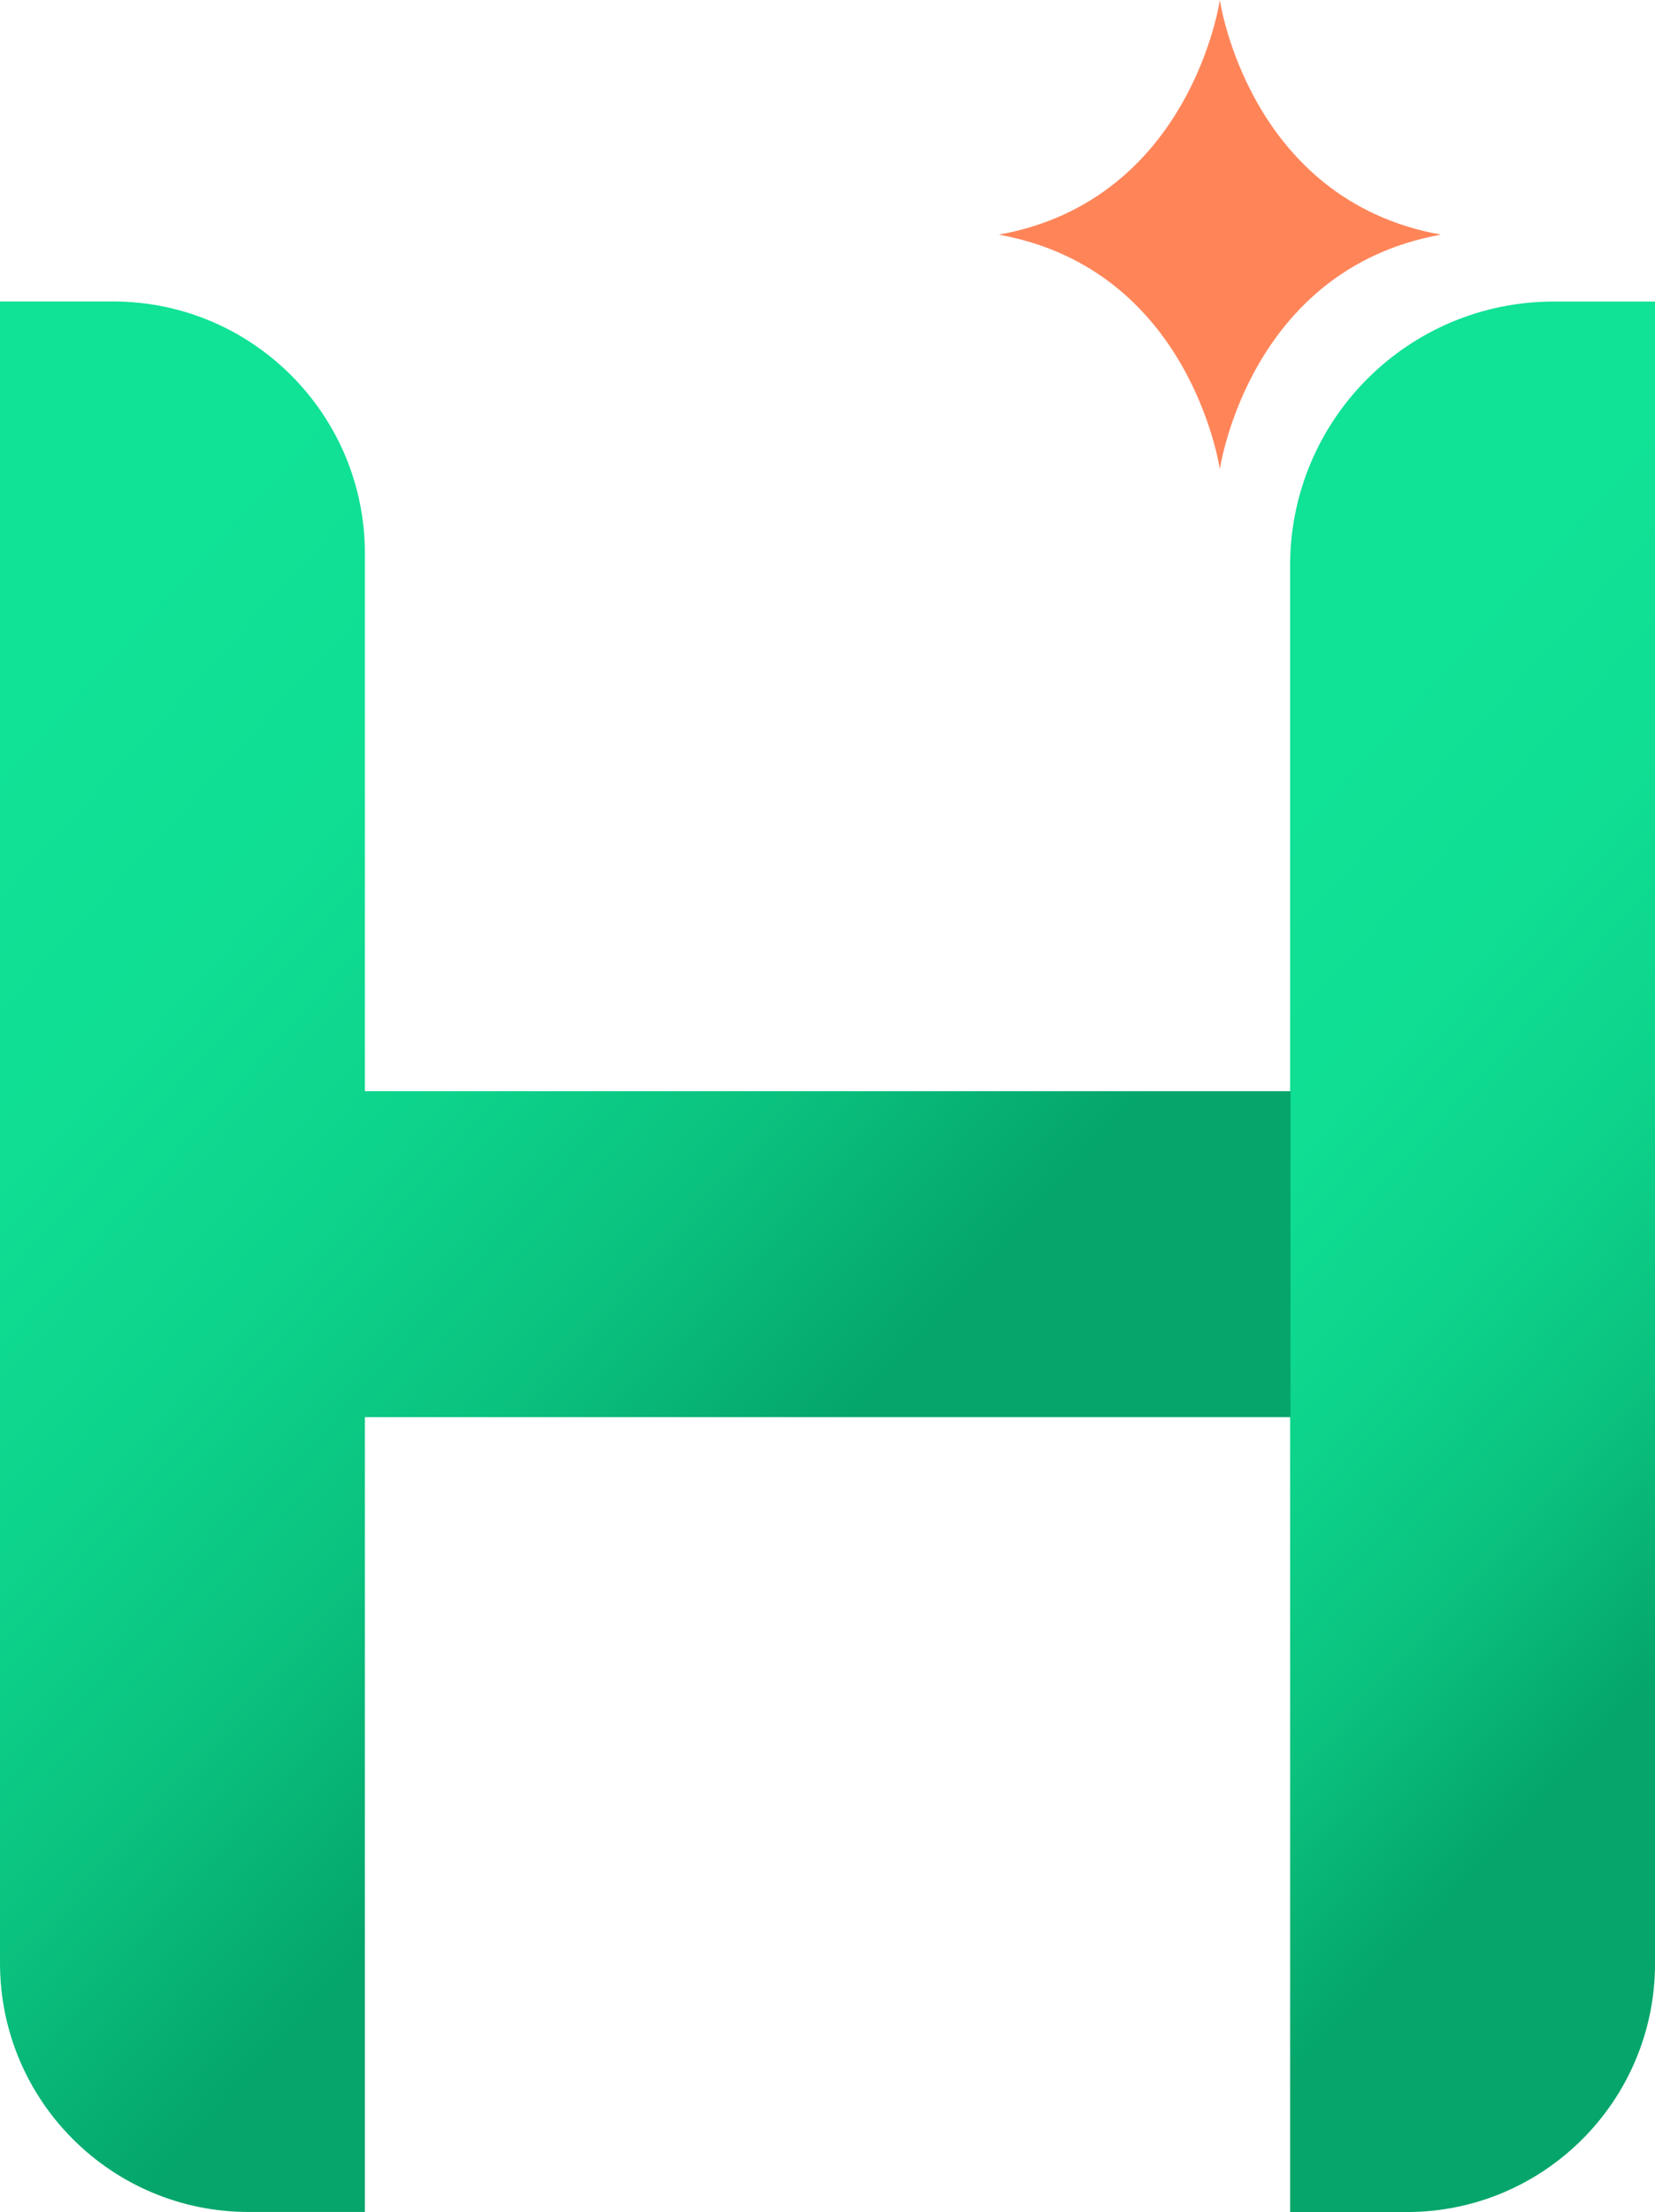
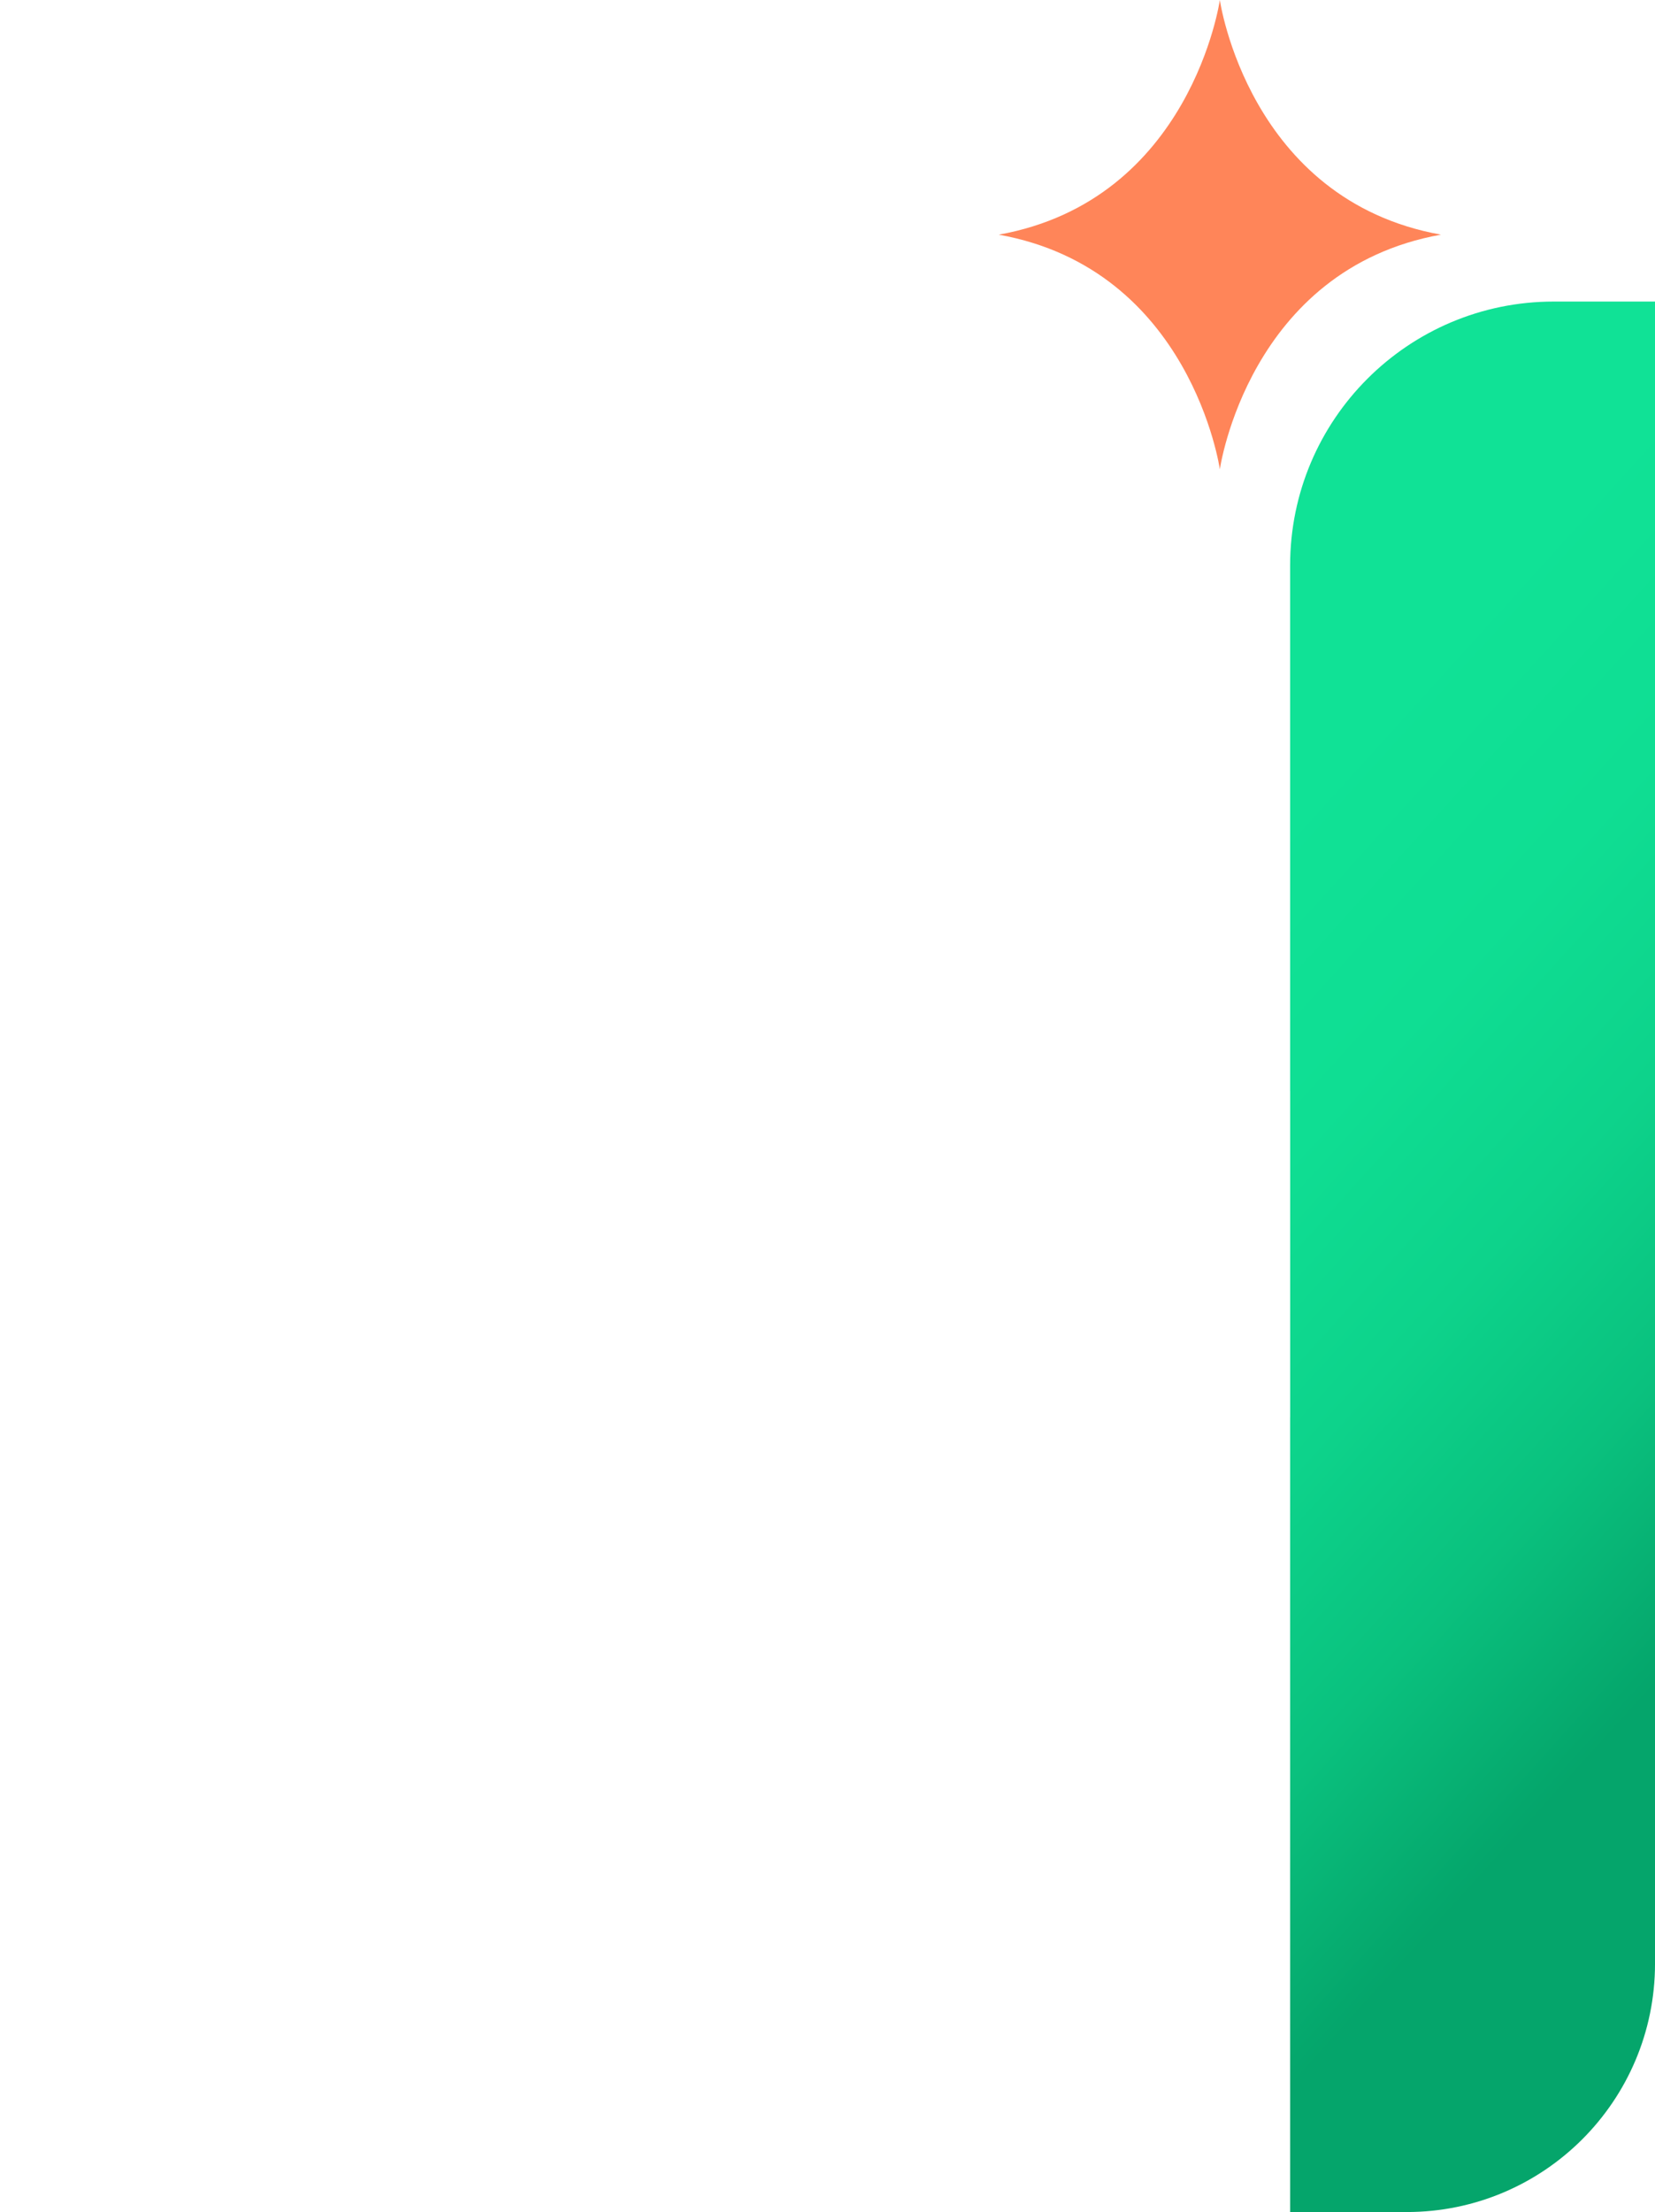
<svg xmlns="http://www.w3.org/2000/svg" xmlns:xlink="http://www.w3.org/1999/xlink" id="Layer_2" data-name="Layer 2" viewBox="0 0 1051.09 1403.86">
  <defs>
    <style>
      .cls-1 {
        fill: #ff8559;
      }

      .cls-2 {
        fill: url(#linear-gradient-2);
      }

      .cls-3 {
        fill: url(#linear-gradient);
      }
    </style>
    <linearGradient id="linear-gradient" x1="700.99" y1="585.19" x2="1135.18" y2="978.96" gradientUnits="userSpaceOnUse">
      <stop offset=".06" stop-color="#10e296" />
      <stop offset=".32" stop-color="#0fde93" />
      <stop offset=".55" stop-color="#0dd38b" />
      <stop offset=".77" stop-color="#0ac17e" />
      <stop offset=".98" stop-color="#05a76c" />
      <stop offset="1" stop-color="#05a56b" />
    </linearGradient>
    <linearGradient id="linear-gradient-2" x1="-118.08" y1="525.45" x2="433.68" y2="1025.84" xlink:href="#linear-gradient" />
  </defs>
  <g id="Layer_1-2" data-name="Layer 1">
    <g>
      <path class="cls-1" d="M774.72,297.85s18.13-126.98,140.41-148.93C792.85,126.98,774.72,0,774.72,0c0,0-18.13,126.98-140.41,148.93,122.28,21.95,140.41,148.93,140.41,148.93Z" />
      <path class="cls-3" d="M986.8,191.38c-92.48,0-167.44,74.97-167.44,167.44v333.71l.03.03v206.88l-.03.04v504.38h74.06c87.08,0,157.68-70.6,157.68-157.68V191.38h-64.3Z" />
-       <path class="cls-2" d="M819.59,899.39v-206.88l-.03-.03v.03H231.74v-341.24c0-88.33-71.61-159.94-159.94-159.94H0v1054.57c0,87.21,70.7,157.91,157.92,157.91h73.82v-504.41h587.82v.03l.03-.04Z" />
    </g>
  </g>
</svg>